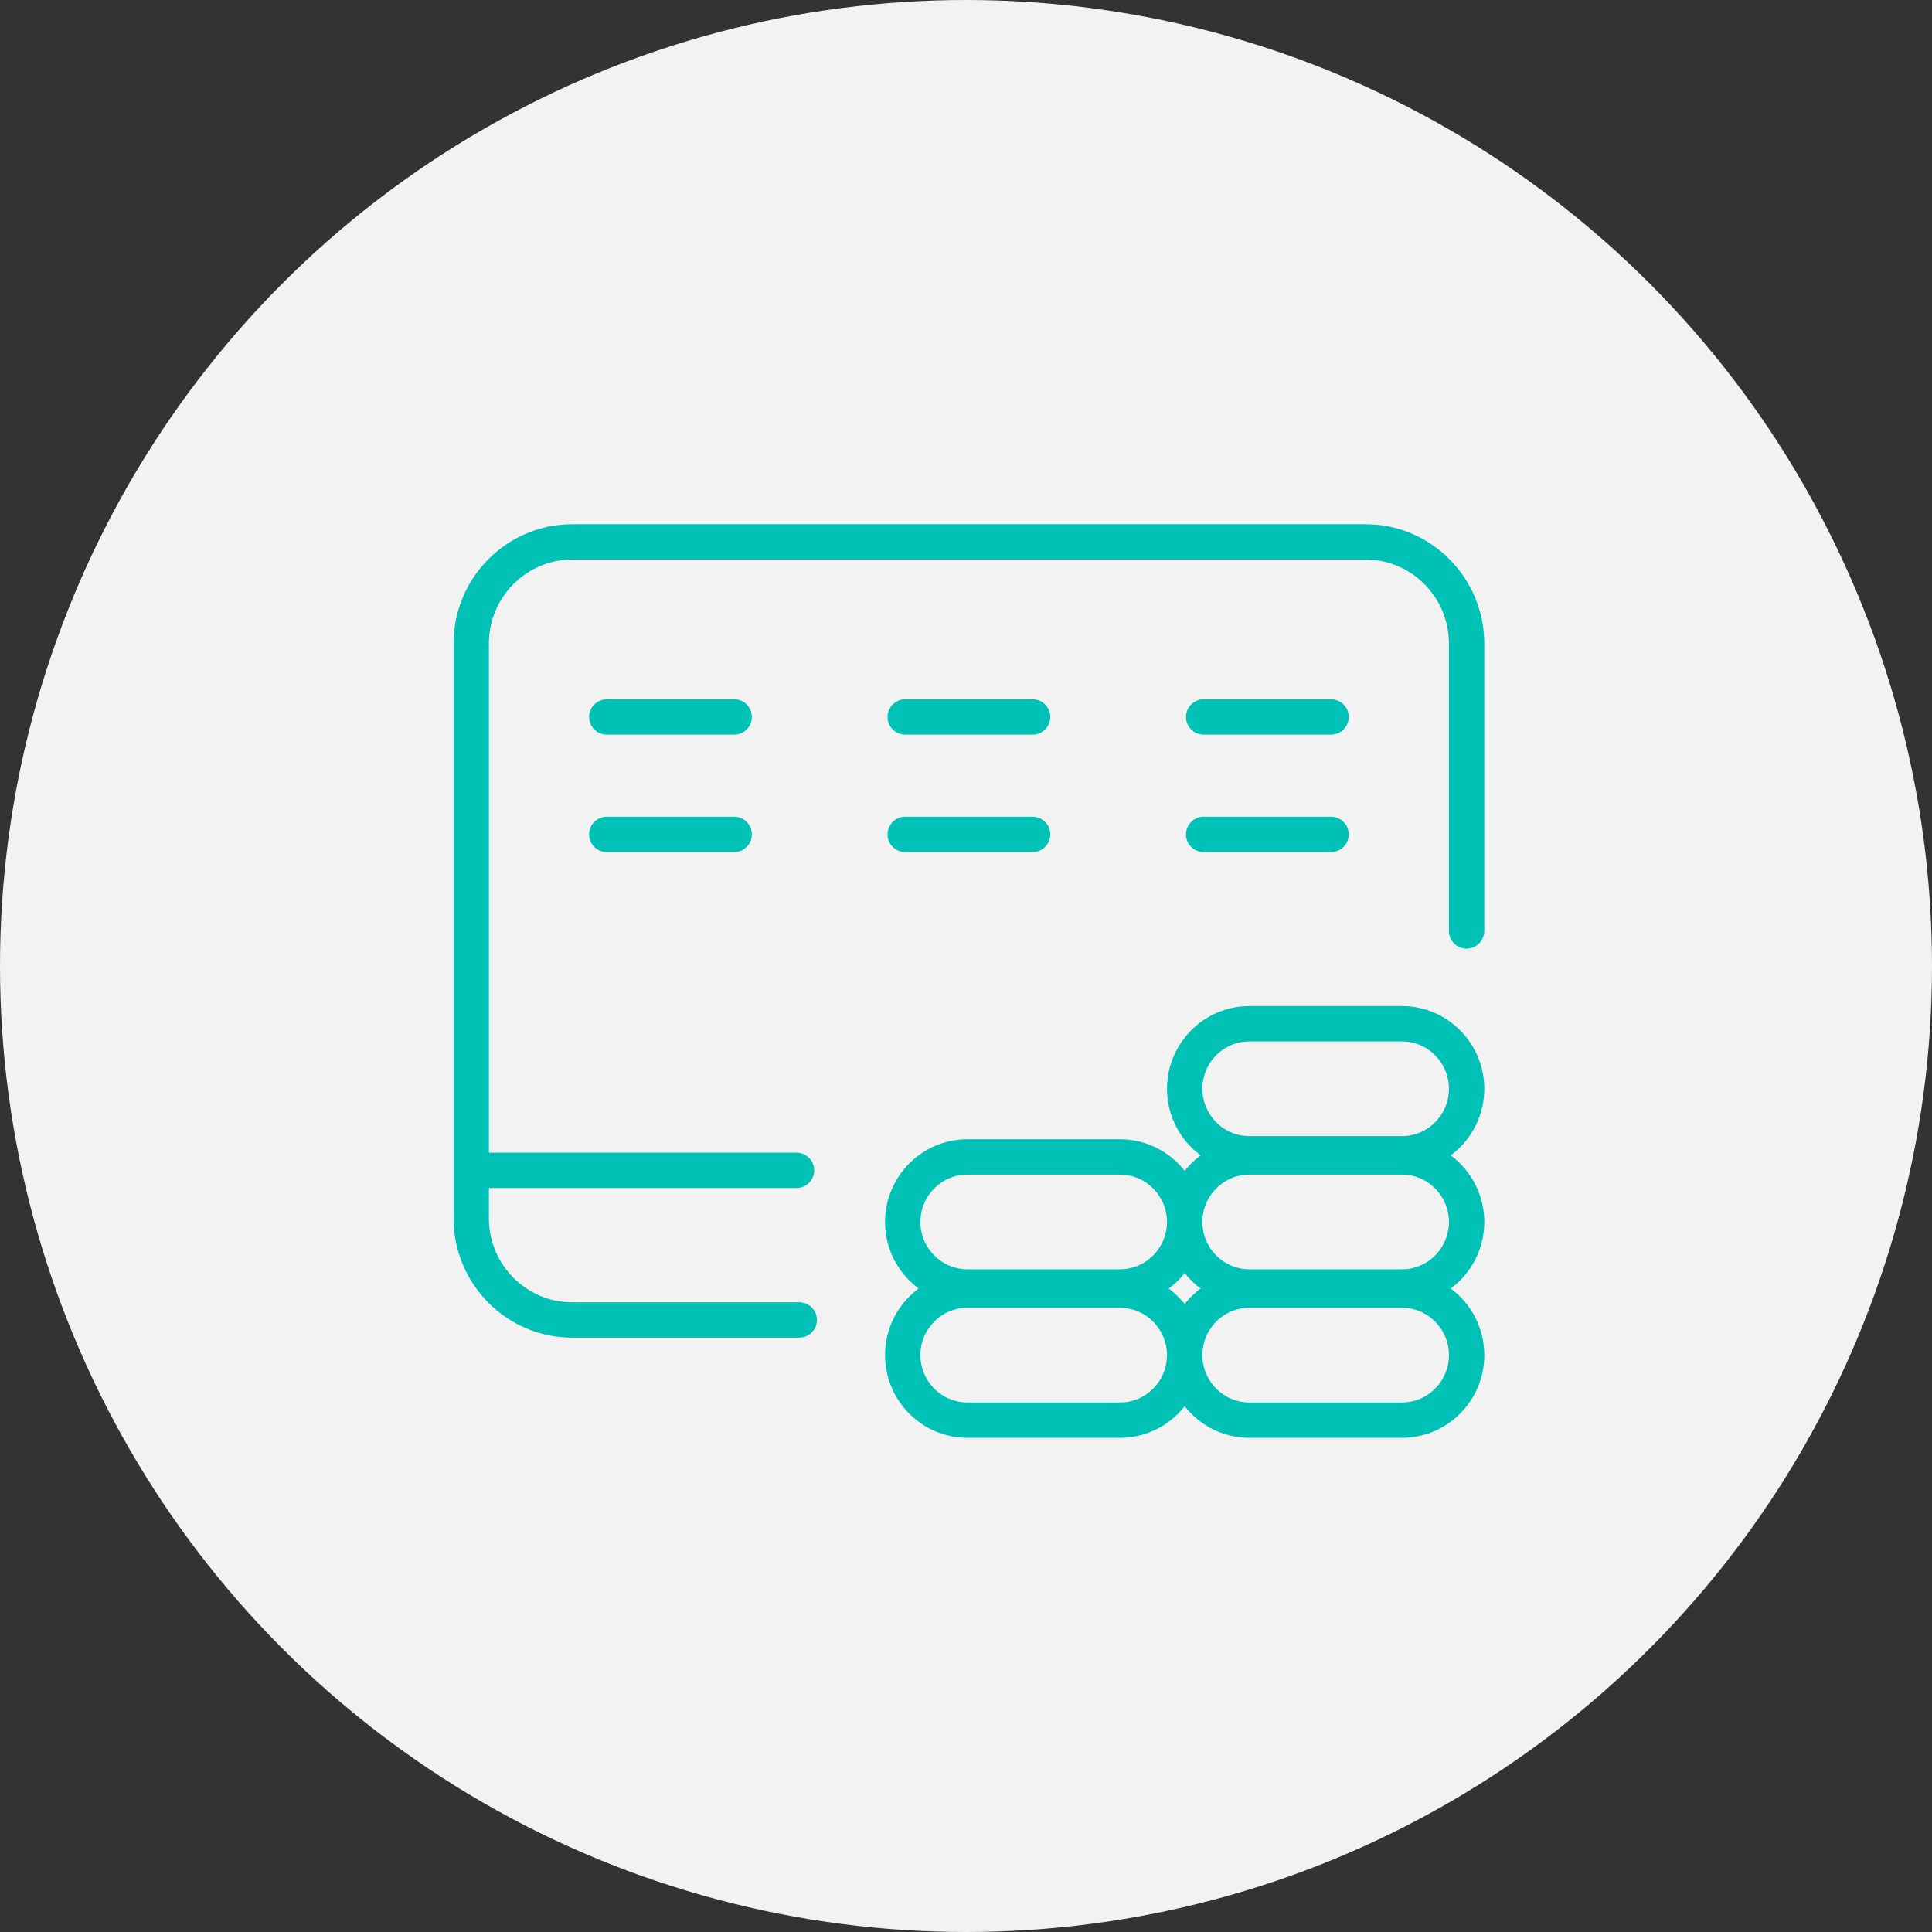
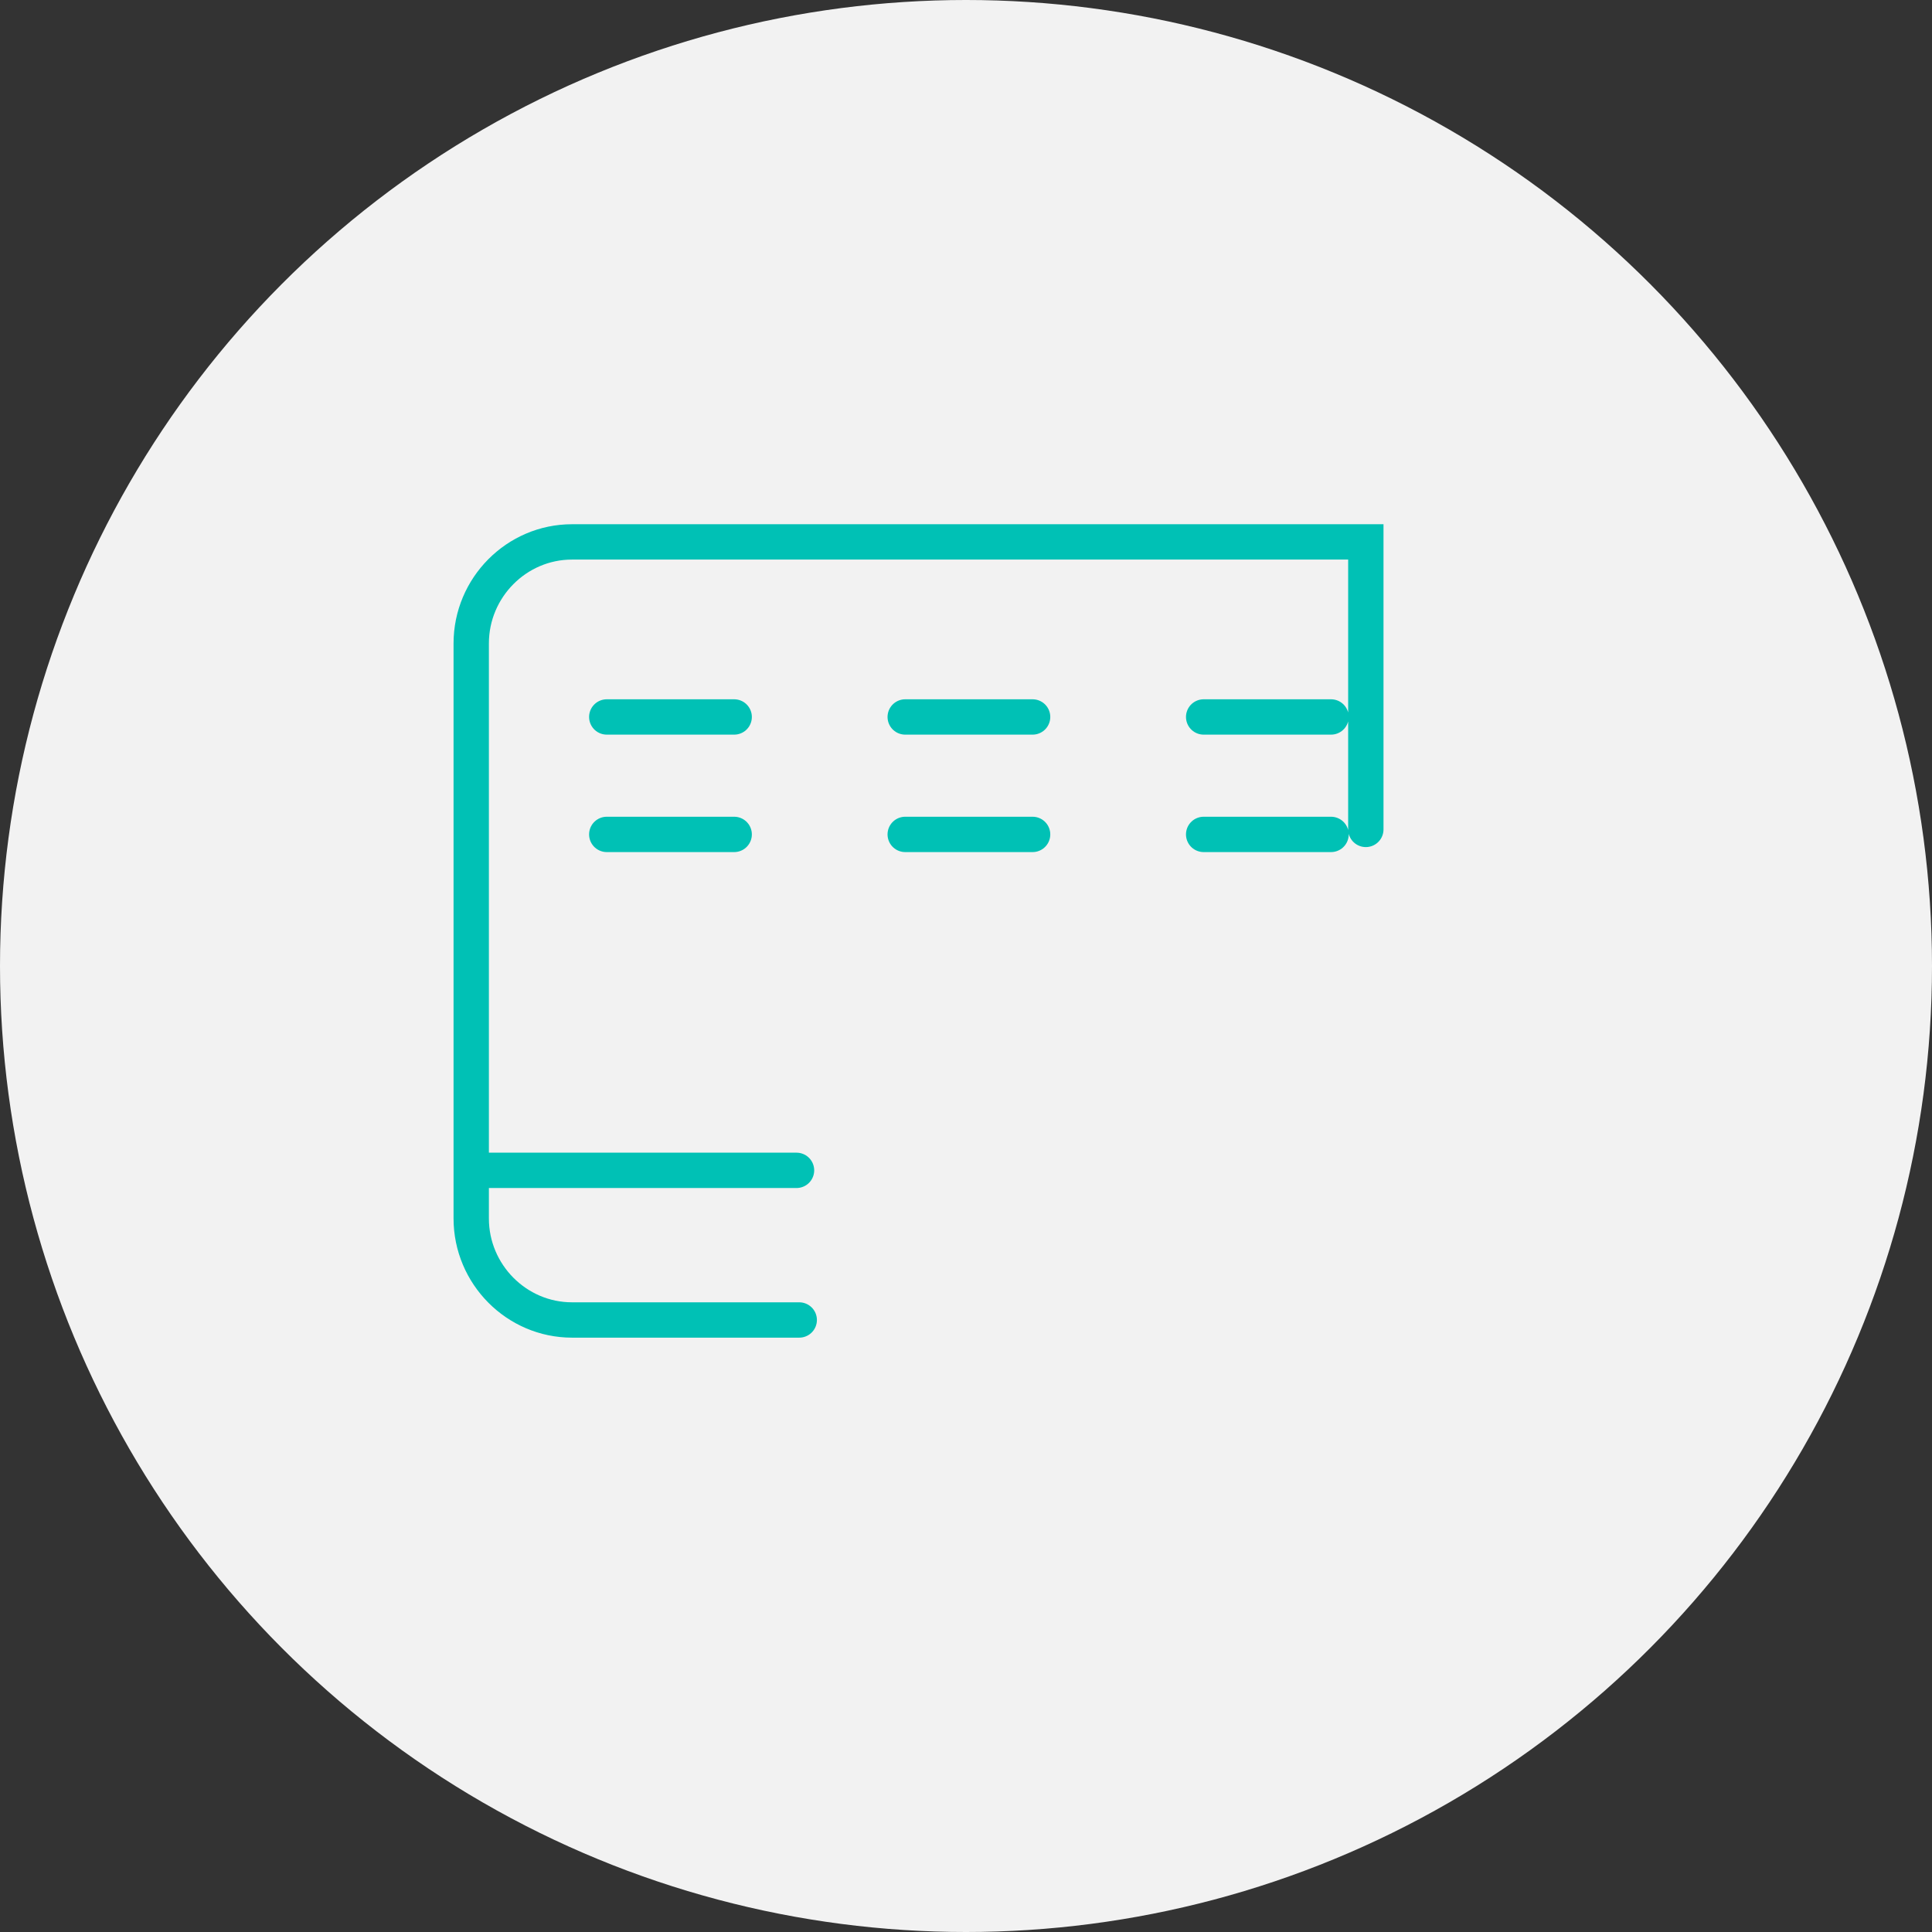
<svg xmlns="http://www.w3.org/2000/svg" width="82" height="82">
  <rect width="100%" height="100%" fill="#333333" stroke="none" />
  <g fill="none" fill-rule="evenodd">
    <circle cx="41" cy="41" r="41" fill="#F2F2F2" fill-rule="nonzero" />
-     <path d="M33.922 56.024h-9.645c-2.352 0-4.277-1.94-4.277-4.309V27.31C20 24.939 21.925 23 24.277 23H57.97c2.352 0 4.277 1.939 4.277 4.309v12.203M25.753 30.43h5.408M20.575 49.673h13.232M38.42 30.43h5.407m7.26 0h5.407m-30.741 4.985h5.408m7.259 0h5.407m7.26 0h5.407" stroke="#00C1B5" stroke-width="1.5" stroke-linecap="round" />
-     <path d="M47.542 54.622h-6.49c-1.506 0-2.738-1.241-2.738-2.758 0-1.518 1.232-2.76 2.739-2.76h6.489c1.507 0 2.738 1.242 2.738 2.76 0 1.517-1.231 2.758-2.738 2.758zm11.966 0H53.02c-1.506 0-2.738-1.241-2.738-2.758 0-1.518 1.232-2.76 2.738-2.76h6.49c1.506 0 2.738 1.242 2.738 2.76 0 1.517-1.232 2.758-2.739 2.758zm0-5.652H53.02c-1.506 0-2.738-1.242-2.738-2.759 0-1.518 1.232-2.76 2.738-2.76h6.49c1.506 0 2.738 1.242 2.738 2.76 0 1.517-1.232 2.759-2.739 2.759zM47.542 60.275h-6.49c-1.506 0-2.738-1.242-2.738-2.759 0-1.518 1.232-2.76 2.739-2.76h6.489c1.507 0 2.738 1.242 2.738 2.76 0 1.517-1.231 2.759-2.738 2.759zm11.966 0H53.02c-1.506 0-2.738-1.242-2.738-2.759 0-1.518 1.232-2.76 2.738-2.76h6.49c1.506 0 2.738 1.242 2.738 2.76 0 1.517-1.232 2.759-2.739 2.759z" stroke="#00C1B5" stroke-width="1.5" stroke-linecap="round" />
+     <path d="M33.922 56.024h-9.645c-2.352 0-4.277-1.94-4.277-4.309V27.31C20 24.939 21.925 23 24.277 23H57.97v12.203M25.753 30.43h5.408M20.575 49.673h13.232M38.42 30.43h5.407m7.26 0h5.407m-30.741 4.985h5.408m7.259 0h5.407m7.26 0h5.407" stroke="#00C1B5" stroke-width="1.5" stroke-linecap="round" />
  </g>
</svg>